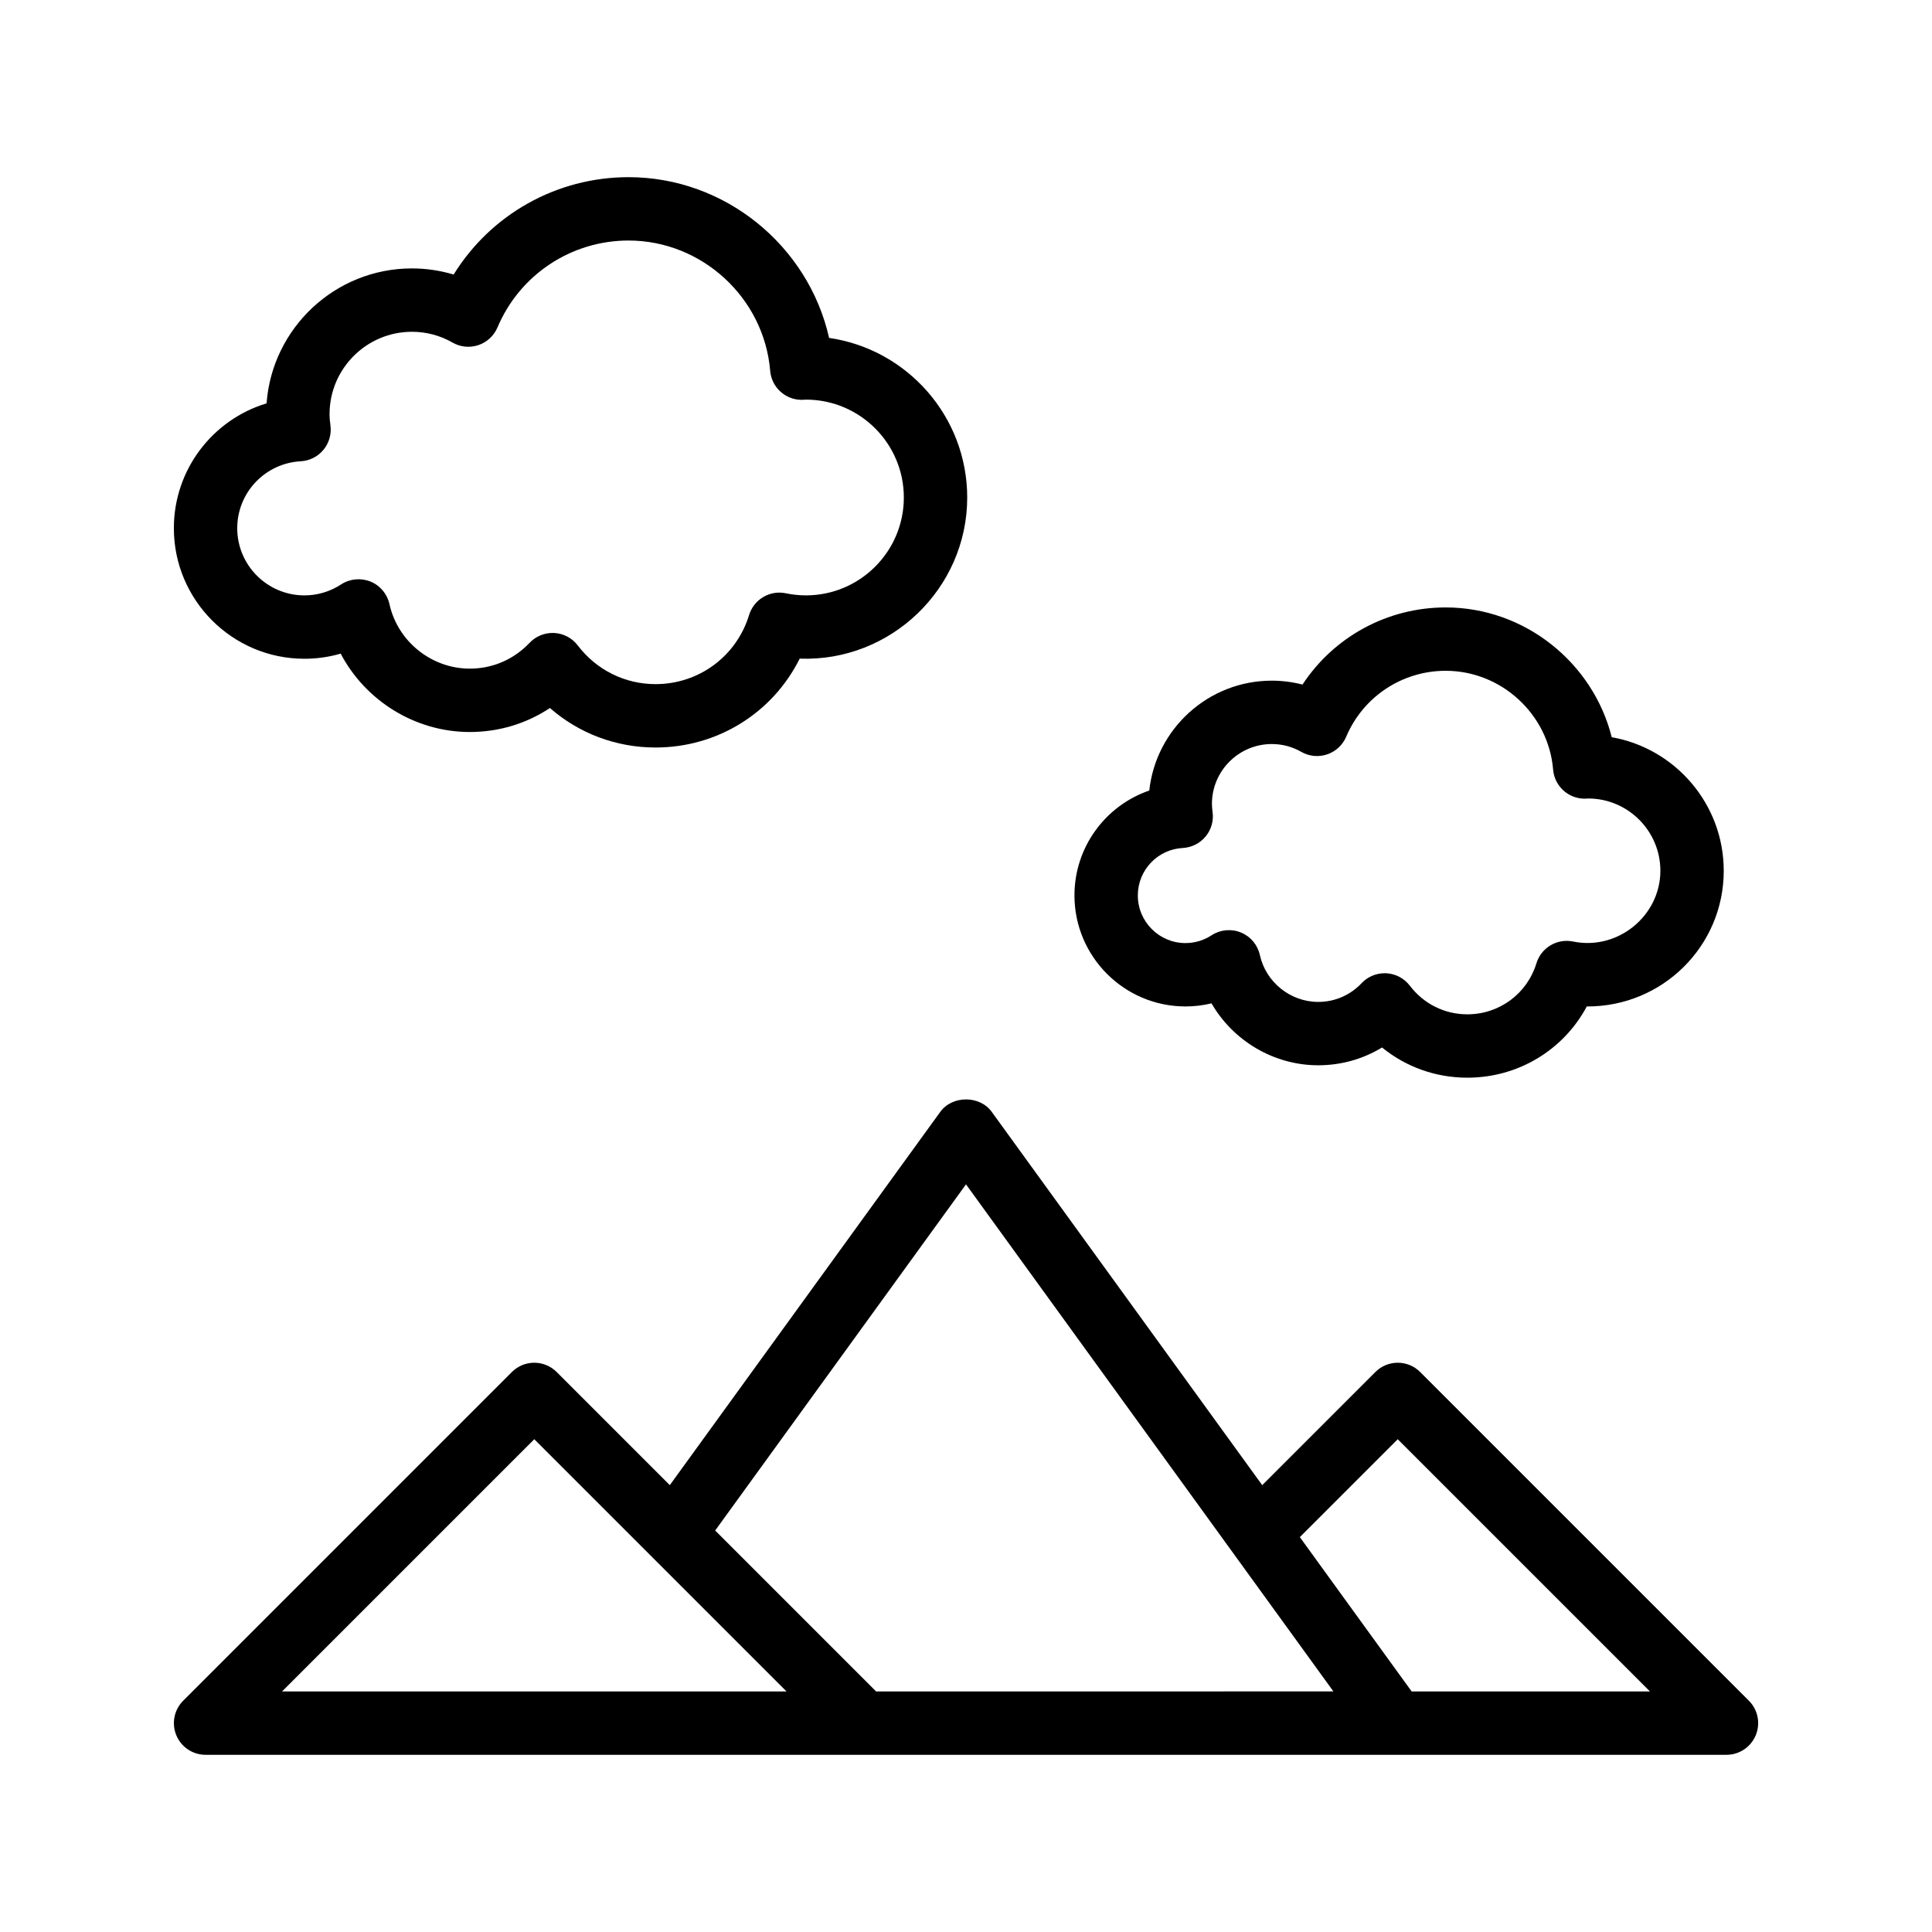
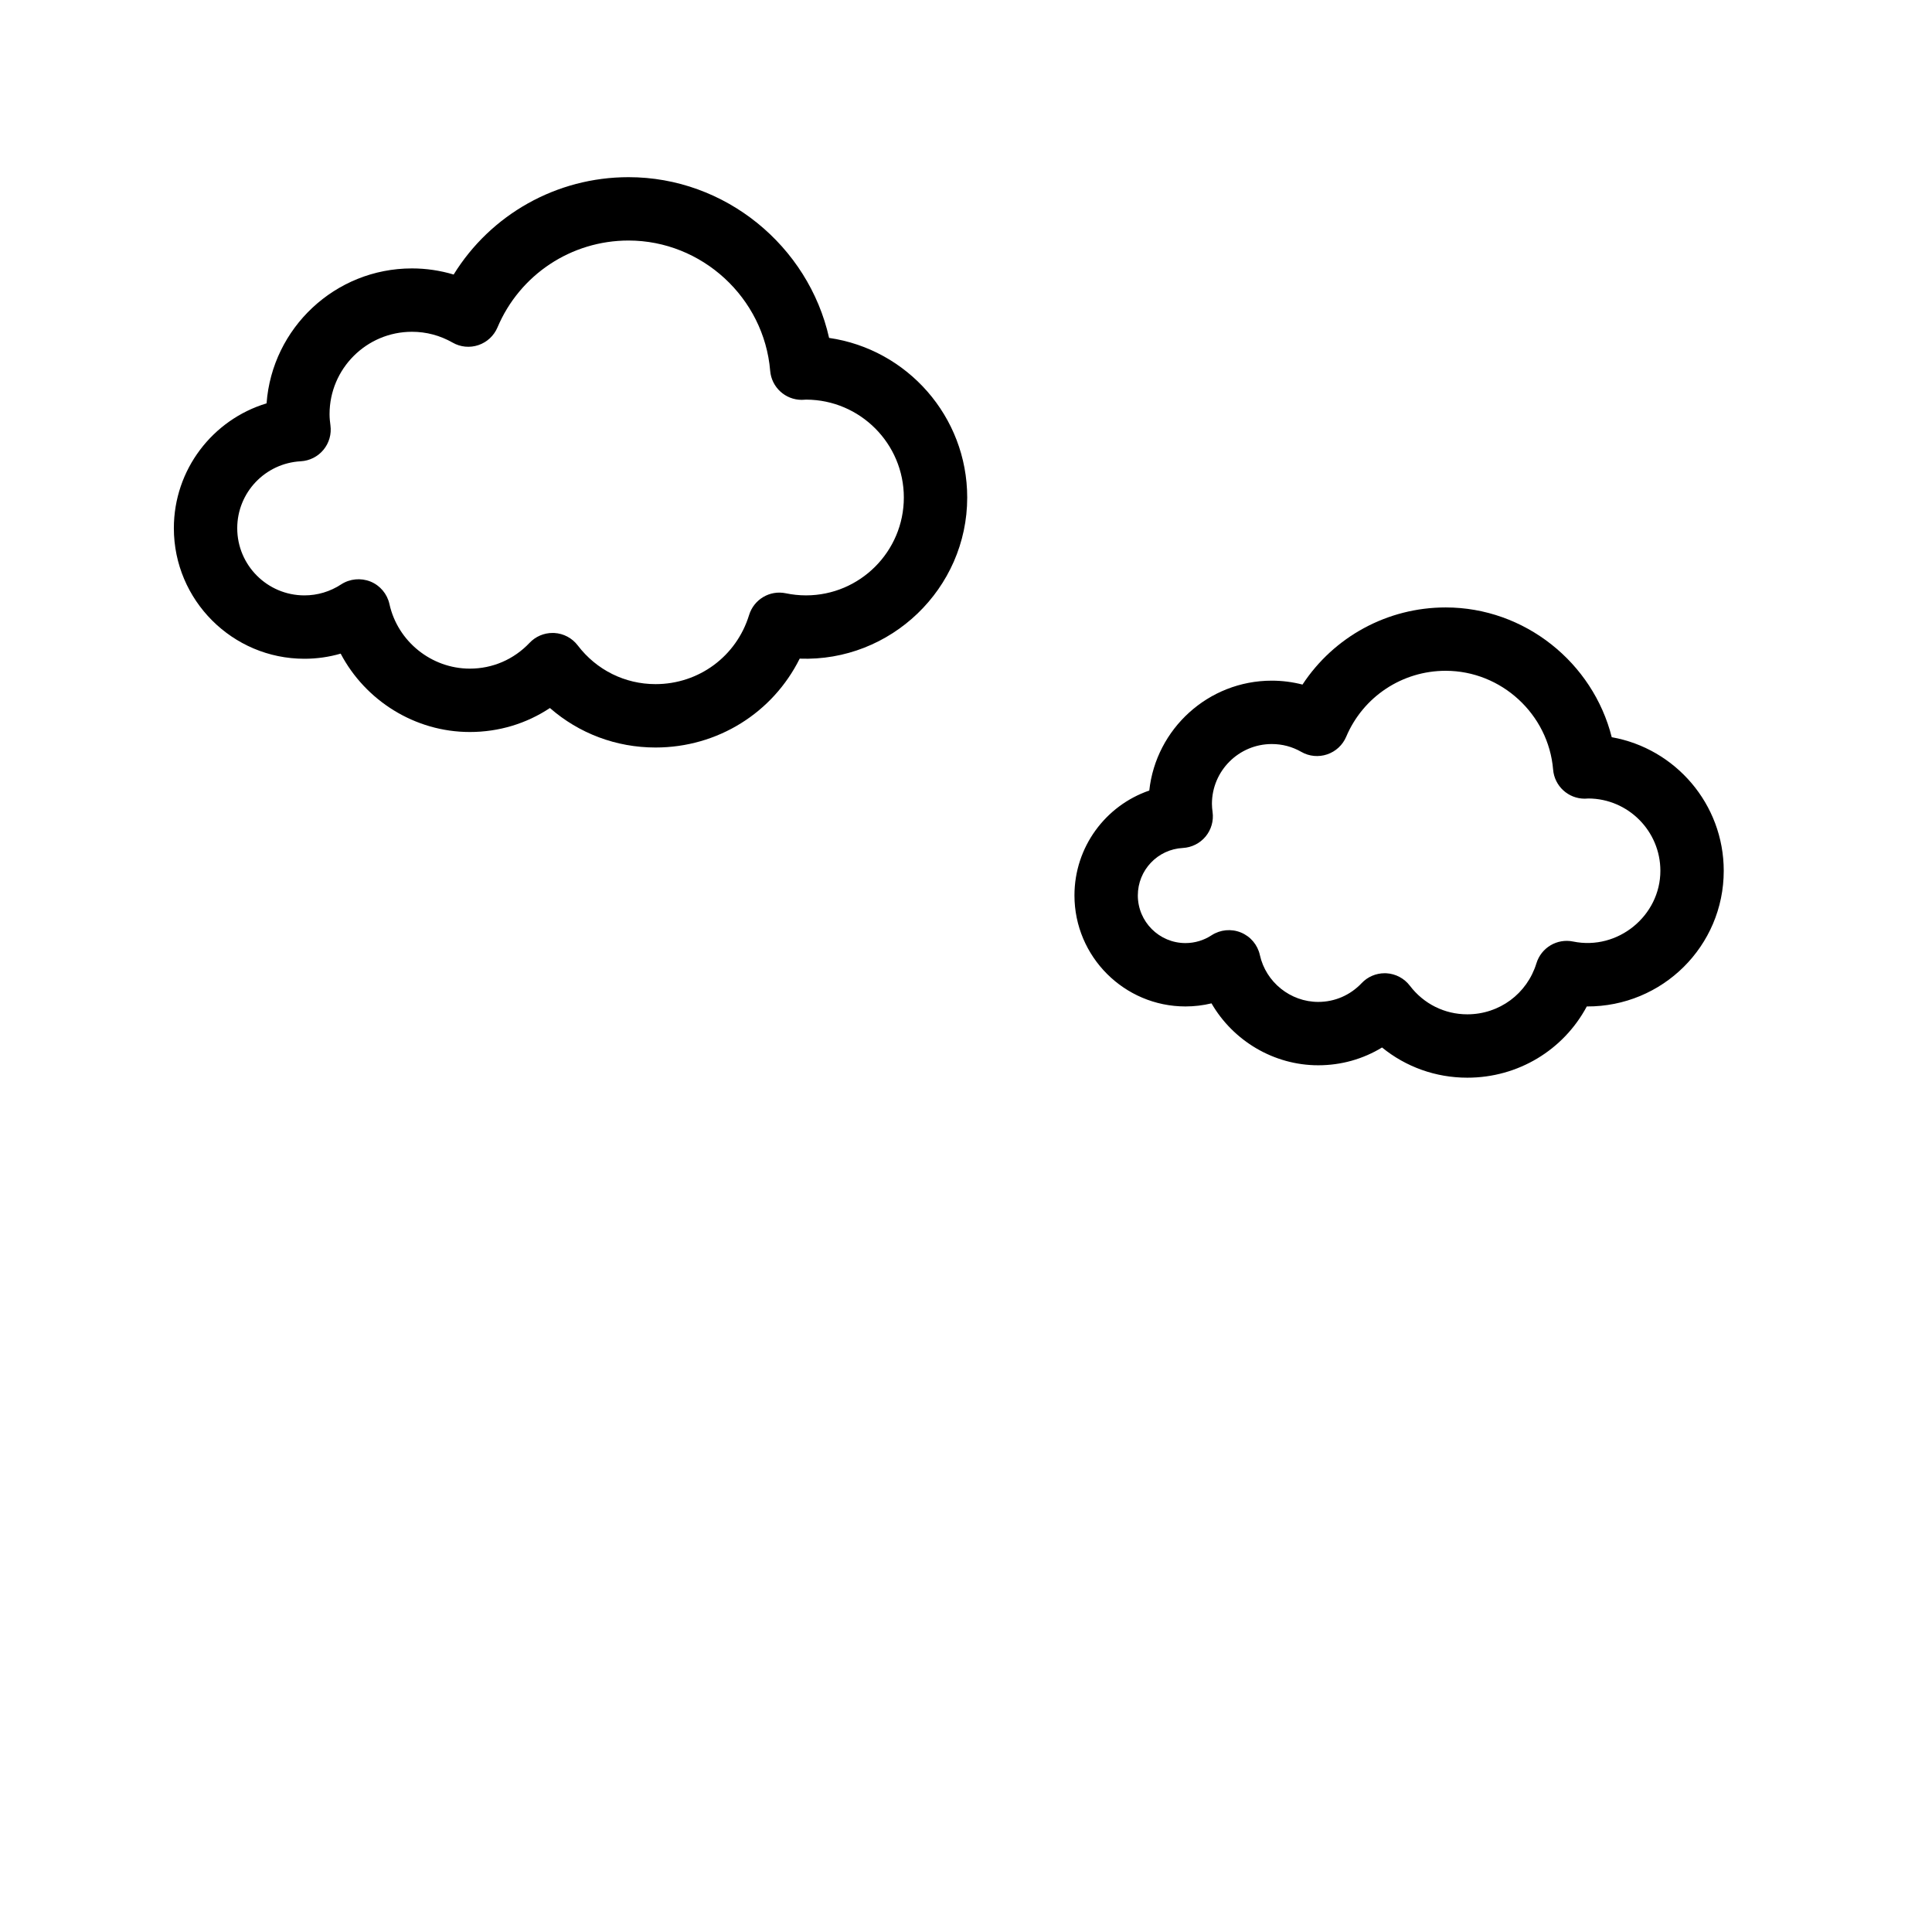
<svg xmlns="http://www.w3.org/2000/svg" fill="#000000" width="800px" height="800px" version="1.1" viewBox="144 144 512 512">
  <g>
-     <path d="m393.2 438.63-71.695 98.949-29.98-29.98c-3.281-3.281-8.594-3.281-11.875 0l-87.105 87.109c-2.402 2.402-3.121 6.012-1.82 9.152 1.297 3.141 4.359 5.184 7.758 5.184h403.05c3.394 0 6.457-2.043 7.758-5.184s0.582-6.75-1.82-9.152l-87.113-87.109c-3.281-3.281-8.594-3.281-11.875 0l-29.984 29.98-71.695-98.949c-3.156-4.363-10.438-4.363-13.598 0zm-174.45 153.62 66.84-66.84 66.844 66.84zm114.78-42.648 66.469-91.738 97.367 134.38-121.19 0.004zm180.88-24.191 66.844 66.84h-63.152l-29.633-40.898z" />
    <path d="m363.72 233.55c-5.488-24.402-27.547-42.598-53.145-42.598-19.113 0-36.527 9.906-46.352 25.805-3.578-1.074-7.305-1.625-11.059-1.625-20.336 0-37.051 15.793-38.52 35.762-14.285 4.312-24.57 17.555-24.57 33.086 0 19.074 15.52 34.598 34.594 34.598 3.281 0 6.512-0.461 9.613-1.359 6.551 12.457 19.691 20.77 34.219 20.77 7.688 0 14.992-2.215 21.234-6.356 7.699 6.723 17.527 10.465 27.988 10.465 16.477 0 31.066-9.219 38.203-23.551 24.137 0.895 44.395-18.59 44.395-42.699 0-21.484-15.934-39.312-36.602-42.297zm-6.129 68.23c-1.785 0-3.574-0.188-5.328-0.551-4.266-0.902-8.469 1.617-9.746 5.758-3.359 10.957-13.32 18.312-24.793 18.312-8.129 0-15.645-3.738-20.617-10.258-1.492-1.961-3.769-3.164-6.227-3.297-0.148-0.008-0.301-0.008-0.445-0.008-2.301 0-4.508 0.941-6.098 2.625-4.172 4.402-9.797 6.832-15.832 6.832-10.156 0-19.113-7.191-21.301-17.113-0.594-2.691-2.477-4.93-5.035-5.969-2.559-1.016-5.457-0.746-7.773 0.762-2.898 1.902-6.262 2.91-9.727 2.91-9.816-0.004-17.801-7.988-17.801-17.805 0-9.438 7.391-17.227 16.836-17.738 2.34-0.133 4.527-1.23 6.019-3.043 1.496-1.812 2.164-4.164 1.844-6.484-0.133-0.977-0.234-1.953-0.234-2.961 0-12.039 9.797-21.828 21.832-21.828 3.816 0 7.441 0.969 10.773 2.863 2.09 1.207 4.598 1.434 6.852 0.664 2.277-0.77 4.109-2.477 5.043-4.684 5.914-13.988 19.551-23.027 34.738-23.027 19.43 0 35.918 15.16 37.531 34.523 0.363 4.363 4.012 7.699 8.363 7.699 0.152 0.008 0.82-0.023 1.211-0.059 14.262 0.051 25.848 11.668 25.848 25.938 0 14.305-11.633 25.938-25.934 25.938z" />
    <path d="m465.06 409.9c5.723 9.891 16.465 16.41 28.289 16.41 6.07 0 11.867-1.641 16.906-4.715 6.328 5.156 14.223 8.004 22.602 8.004 13.5 0 25.496-7.356 31.66-18.875 20.066 0.09 36.293-16.016 36.293-35.949 0-17.688-12.832-32.43-29.68-35.406-4.977-19.777-23.074-34.391-44.012-34.391-15.488 0-29.648 7.816-37.941 20.441-2.652-0.68-5.387-1.035-8.137-1.035-16.812 0-30.695 12.766-32.469 29.117-11.586 3.984-19.828 14.965-19.828 27.797 0 16.219 13.199 29.422 29.422 29.422 2.336 0 4.648-0.277 6.894-0.82zm-19.523-28.602c0-6.699 5.242-12.227 11.938-12.578 2.344-0.133 4.527-1.23 6.023-3.035 1.496-1.812 2.168-4.164 1.848-6.484-0.094-0.715-0.172-1.426-0.172-2.164 0-8.742 7.117-15.859 15.863-15.859 2.777 0 5.406 0.695 7.832 2.082 2.082 1.195 4.578 1.426 6.848 0.656 2.269-0.77 4.109-2.469 5.043-4.684 4.492-10.609 14.836-17.465 26.359-17.465 14.746 0 27.254 11.504 28.473 26.191 0.363 4.363 4.016 7.699 8.363 7.699 0.172 0 0.617-0.023 1.035-0.051 10.504 0.074 19.027 8.645 19.027 19.164 0 11.875-11.227 21.18-23.121 18.746-4.262-0.879-8.457 1.625-9.727 5.766-2.481 8.086-9.84 13.523-18.316 13.523-6.012 0-11.559-2.762-15.223-7.578-1.492-1.961-3.773-3.164-6.231-3.305-0.152-0.008-0.305-0.008-0.449-0.008-2.301 0-4.512 0.941-6.098 2.625-3.039 3.207-7.125 4.977-11.504 4.977-7.379 0-13.887-5.231-15.477-12.438-0.594-2.691-2.477-4.922-5.031-5.961-2.559-1.043-5.457-0.758-7.766 0.742-2.066 1.352-4.457 2.066-6.914 2.066-6.961 0-12.625-5.664-12.625-12.629z" />
  </g>
</svg>